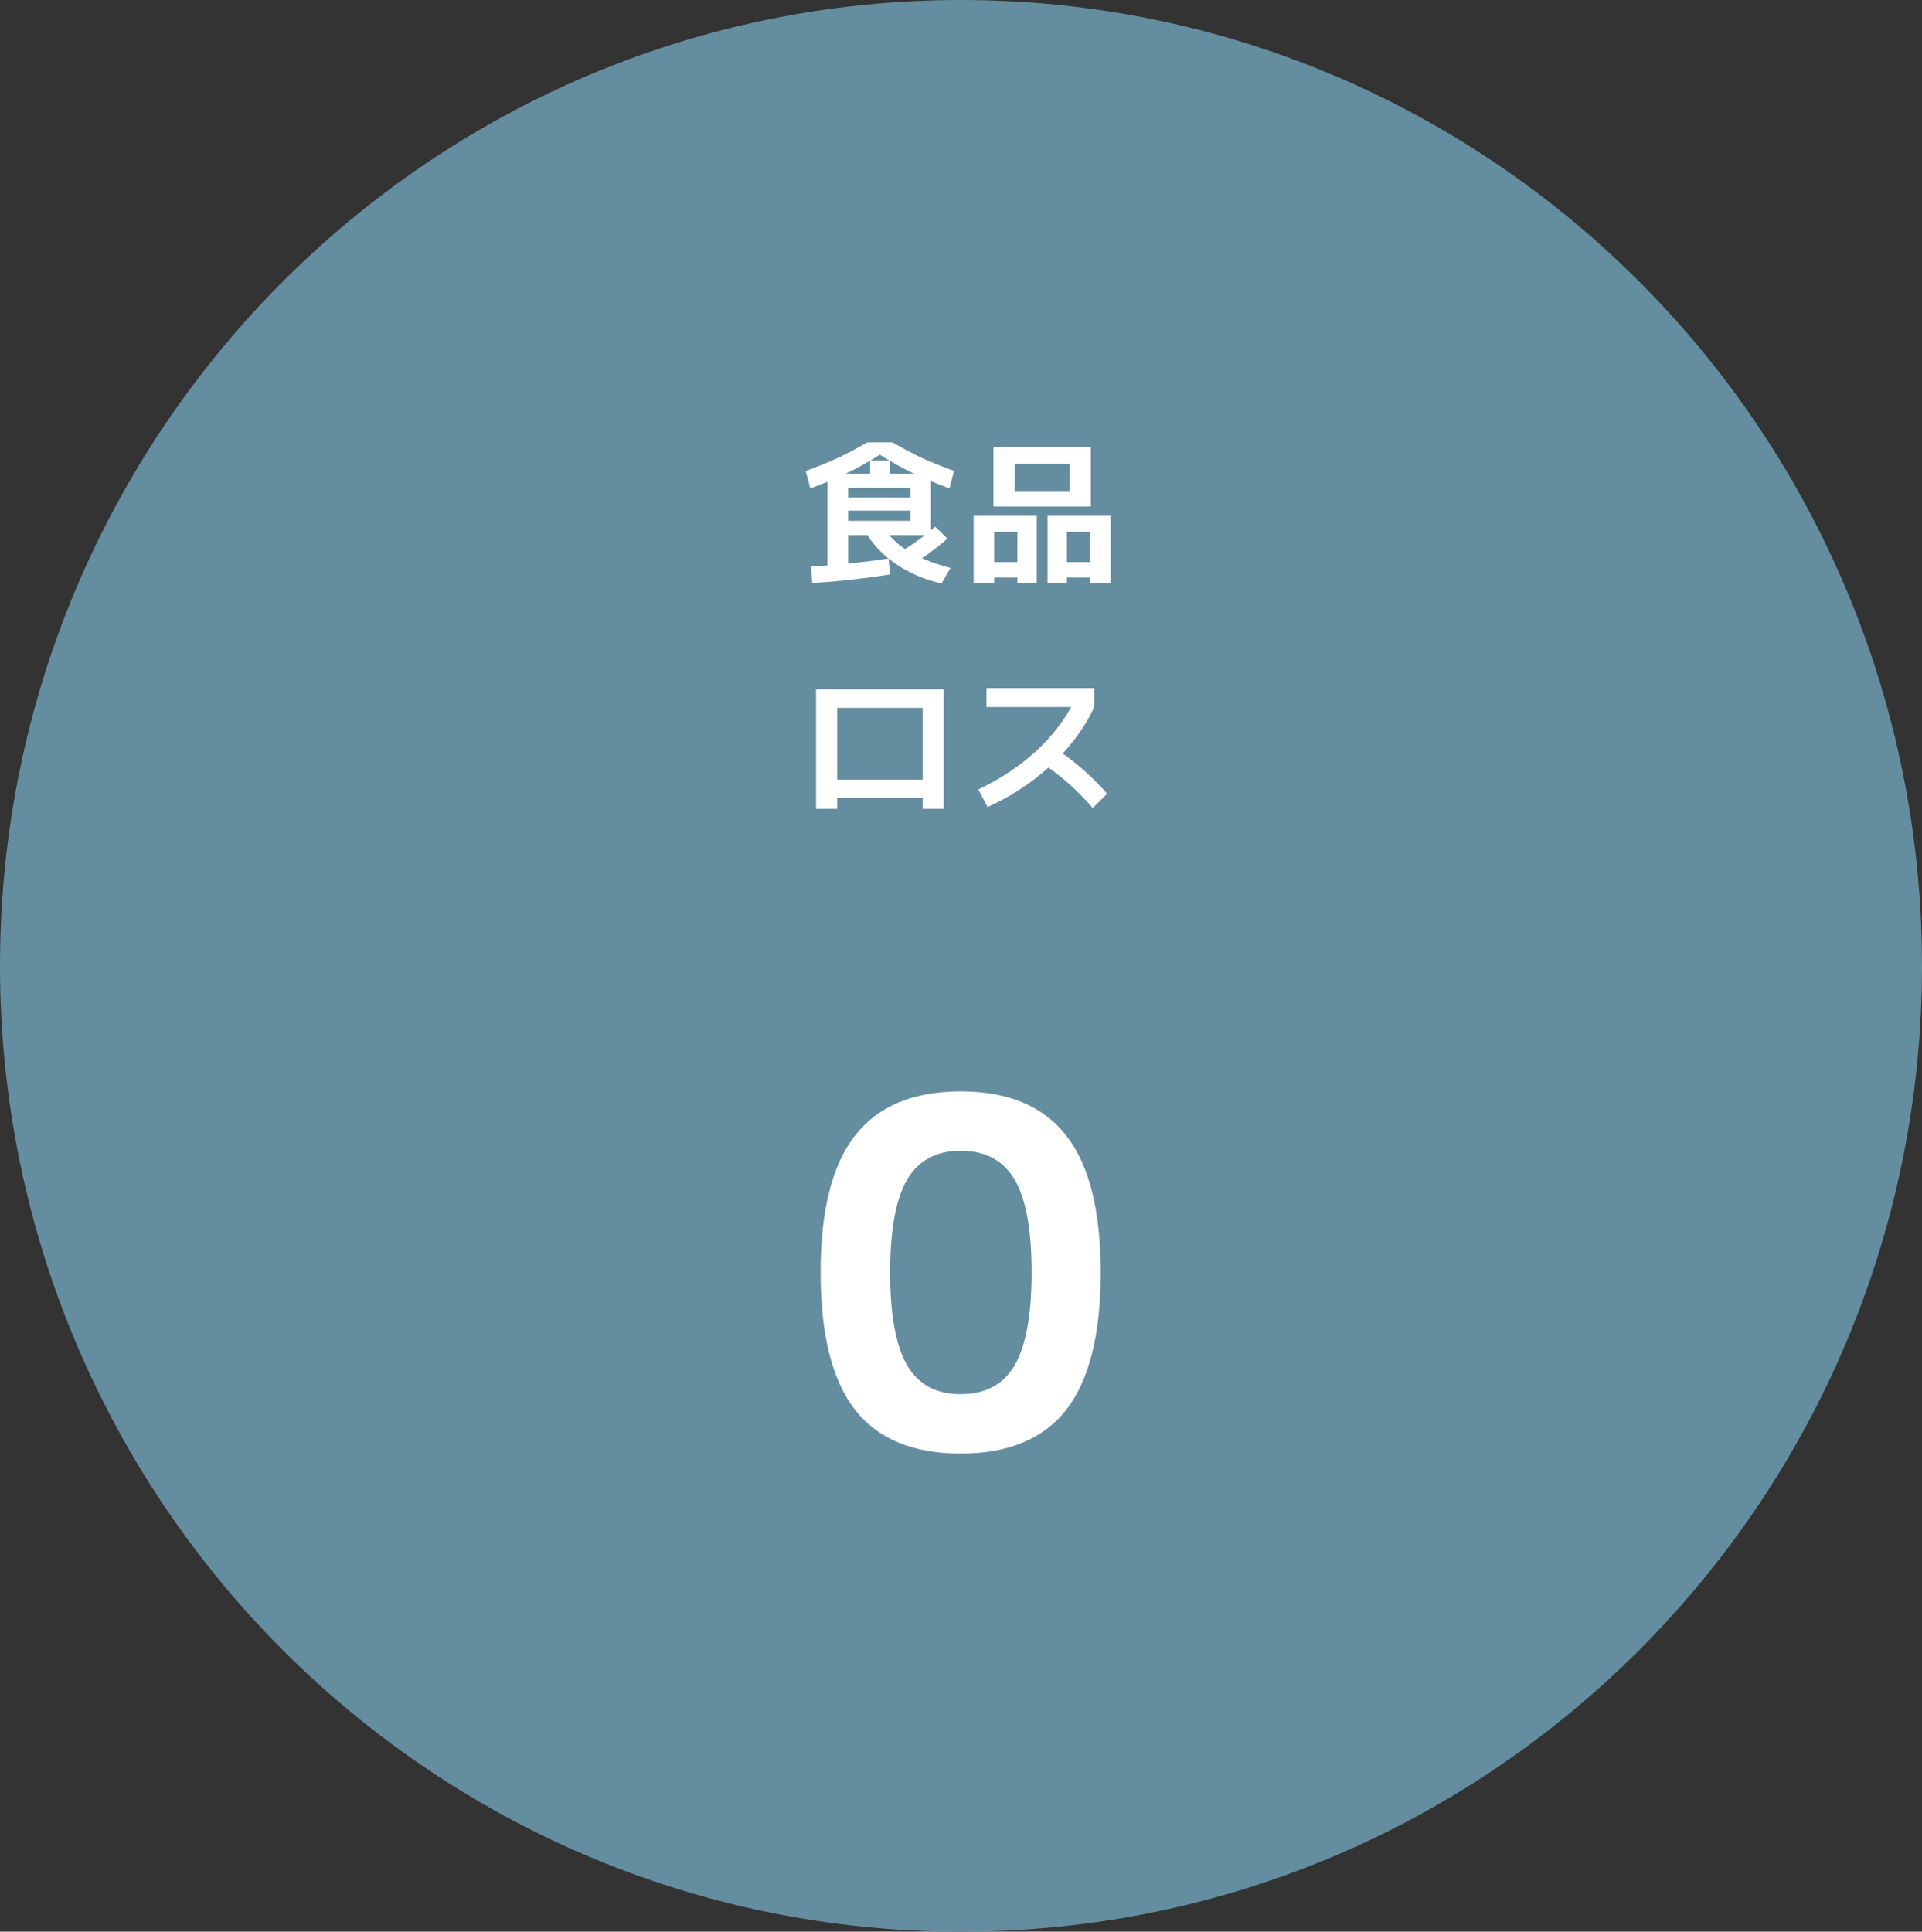
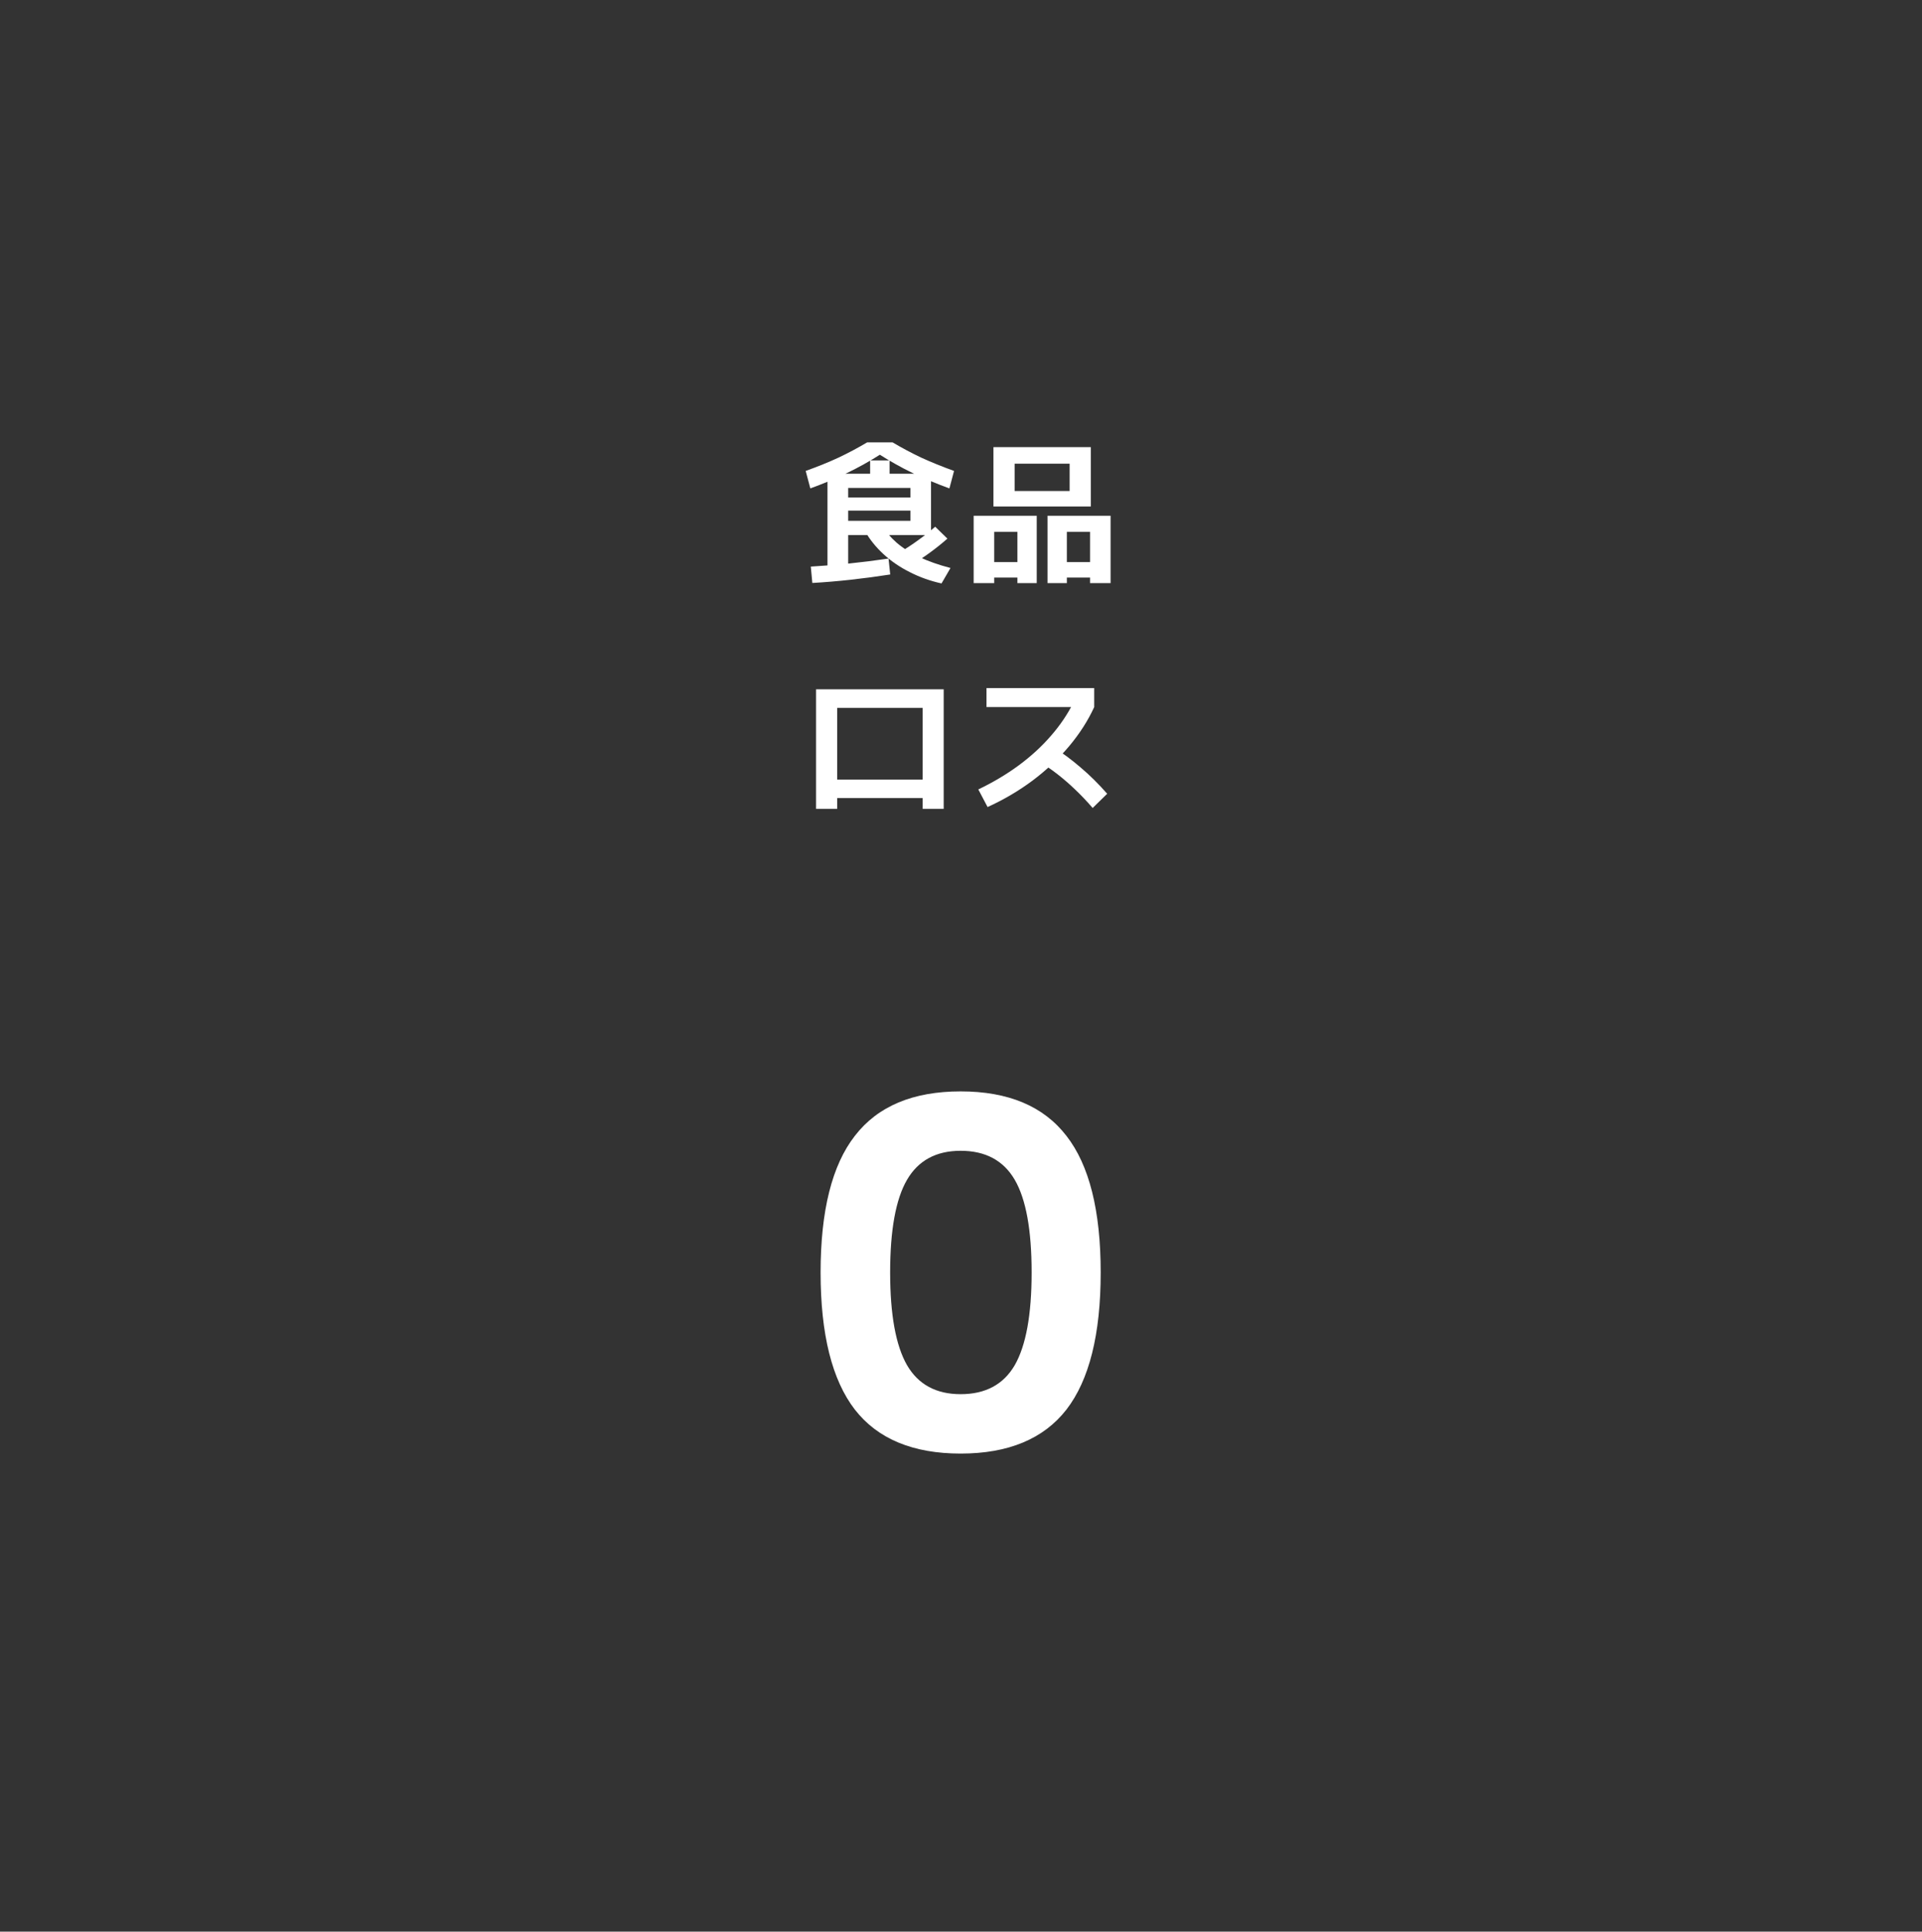
<svg xmlns="http://www.w3.org/2000/svg" width="199" height="200" viewBox="0 0 199 200" fill="none">
  <rect x="0" y="0" width="199" height="200" fill="#333333" stroke="none" />
-   <path d="M99.5 3.5C152.503 3.5 195.5 46.688 195.5 100C195.5 153.312 152.503 196.5 99.5 196.5C46.497 196.5 3.5 153.312 3.5 100C3.5 46.688 46.497 3.5 99.5 3.5Z" fill="#648DA0" stroke="#648DA0" stroke-width="7" />
  <path d="M85.676 59.32V49.048H90.092V47.672H92.108V49.048H96.396V55.4H87.82V53.928H94.268V52.872H87.82V51.512H94.268V50.52H87.82V59.32H85.676ZM84.108 60.36L83.948 58.664C85.239 58.589 86.561 58.483 87.916 58.344C89.271 58.205 90.631 58.035 91.996 57.832L92.172 59.48C90.807 59.693 89.447 59.875 88.092 60.024C86.737 60.173 85.409 60.285 84.108 60.36ZM97.484 60.408C96.321 60.152 95.228 59.763 94.204 59.24C93.18 58.728 92.273 58.109 91.484 57.384C90.695 56.659 90.055 55.864 89.564 55L91.26 54.312C91.655 54.984 92.172 55.603 92.812 56.168C93.463 56.733 94.252 57.235 95.18 57.672C96.108 58.109 97.185 58.488 98.412 58.808L97.484 60.408ZM94.316 58.52L93.196 57.16C93.847 56.776 94.471 56.365 95.068 55.928C95.676 55.491 96.263 55.027 96.828 54.536L98.092 55.768C96.94 56.781 95.681 57.699 94.316 58.52ZM83.9 50.568L83.42 48.76C84.668 48.312 85.799 47.853 86.812 47.384C87.825 46.904 88.817 46.376 89.788 45.8H92.412C93.383 46.376 94.375 46.904 95.388 47.384C96.412 47.853 97.543 48.312 98.78 48.76L98.3 50.568C96.945 50.077 95.671 49.544 94.476 48.968C93.292 48.392 92.167 47.763 91.1 47.08C90.033 47.763 88.903 48.392 87.708 48.968C86.524 49.544 85.255 50.077 83.9 50.568ZM102.86 52.44V46.296H112.94V52.44H105.052V50.84H110.748V48.008H105.052V52.44H102.86ZM100.812 60.376V53.4H107.34V60.376H105.34V59.8H102.94V58.2H105.34V55.064H102.94V60.376H100.812ZM108.46 60.376V53.4H114.988V60.376H112.86V59.8H110.46V58.2H112.86V55.064H110.46V60.376H108.46ZM84.492 83.752V71.368H97.708V83.752H95.532V82.632H86.684V83.752H84.492ZM86.684 80.712H95.532V73.288H86.684V80.712ZM101.292 81.736C102.828 81 104.225 80.168 105.484 79.24C106.753 78.301 107.863 77.283 108.812 76.184C109.772 75.085 110.556 73.923 111.164 72.696L111.804 73.208H102.14V71.24H113.292V73.208C112.652 74.605 111.788 75.955 110.7 77.256C109.612 78.547 108.353 79.731 106.924 80.808C105.495 81.875 103.937 82.792 102.252 83.56L101.292 81.736ZM113.132 83.656C112.524 82.952 111.921 82.317 111.324 81.752C110.737 81.187 110.129 80.659 109.5 80.168C108.871 79.677 108.193 79.213 107.468 78.776L108.876 77.24C109.932 77.901 110.929 78.637 111.868 79.448C112.817 80.248 113.74 81.16 114.636 82.184L113.132 83.656Z" fill="white" />
  <path d="M99.463 150.5C94.53 150.5 90.88 148.983 88.513 145.95C86.147 142.883 84.963 138.15 84.963 131.75C84.963 125.35 86.147 120.633 88.513 117.6C90.88 114.533 94.53 113 99.463 113C104.397 113 108.047 114.533 110.413 117.6C112.78 120.633 113.963 125.35 113.963 131.75C113.963 138.15 112.78 142.883 110.413 145.95C108.047 148.983 104.397 150.5 99.463 150.5ZM99.463 144.35C102.03 144.35 103.897 143.35 105.063 141.35C106.23 139.317 106.813 136.117 106.813 131.75C106.813 127.35 106.23 124.15 105.063 122.15C103.897 120.15 102.03 119.15 99.463 119.15C96.93 119.15 95.08 120.15 93.913 122.15C92.747 124.15 92.163 127.35 92.163 131.75C92.163 136.117 92.747 139.317 93.913 141.35C95.08 143.35 96.93 144.35 99.463 144.35Z" fill="white" />
</svg>